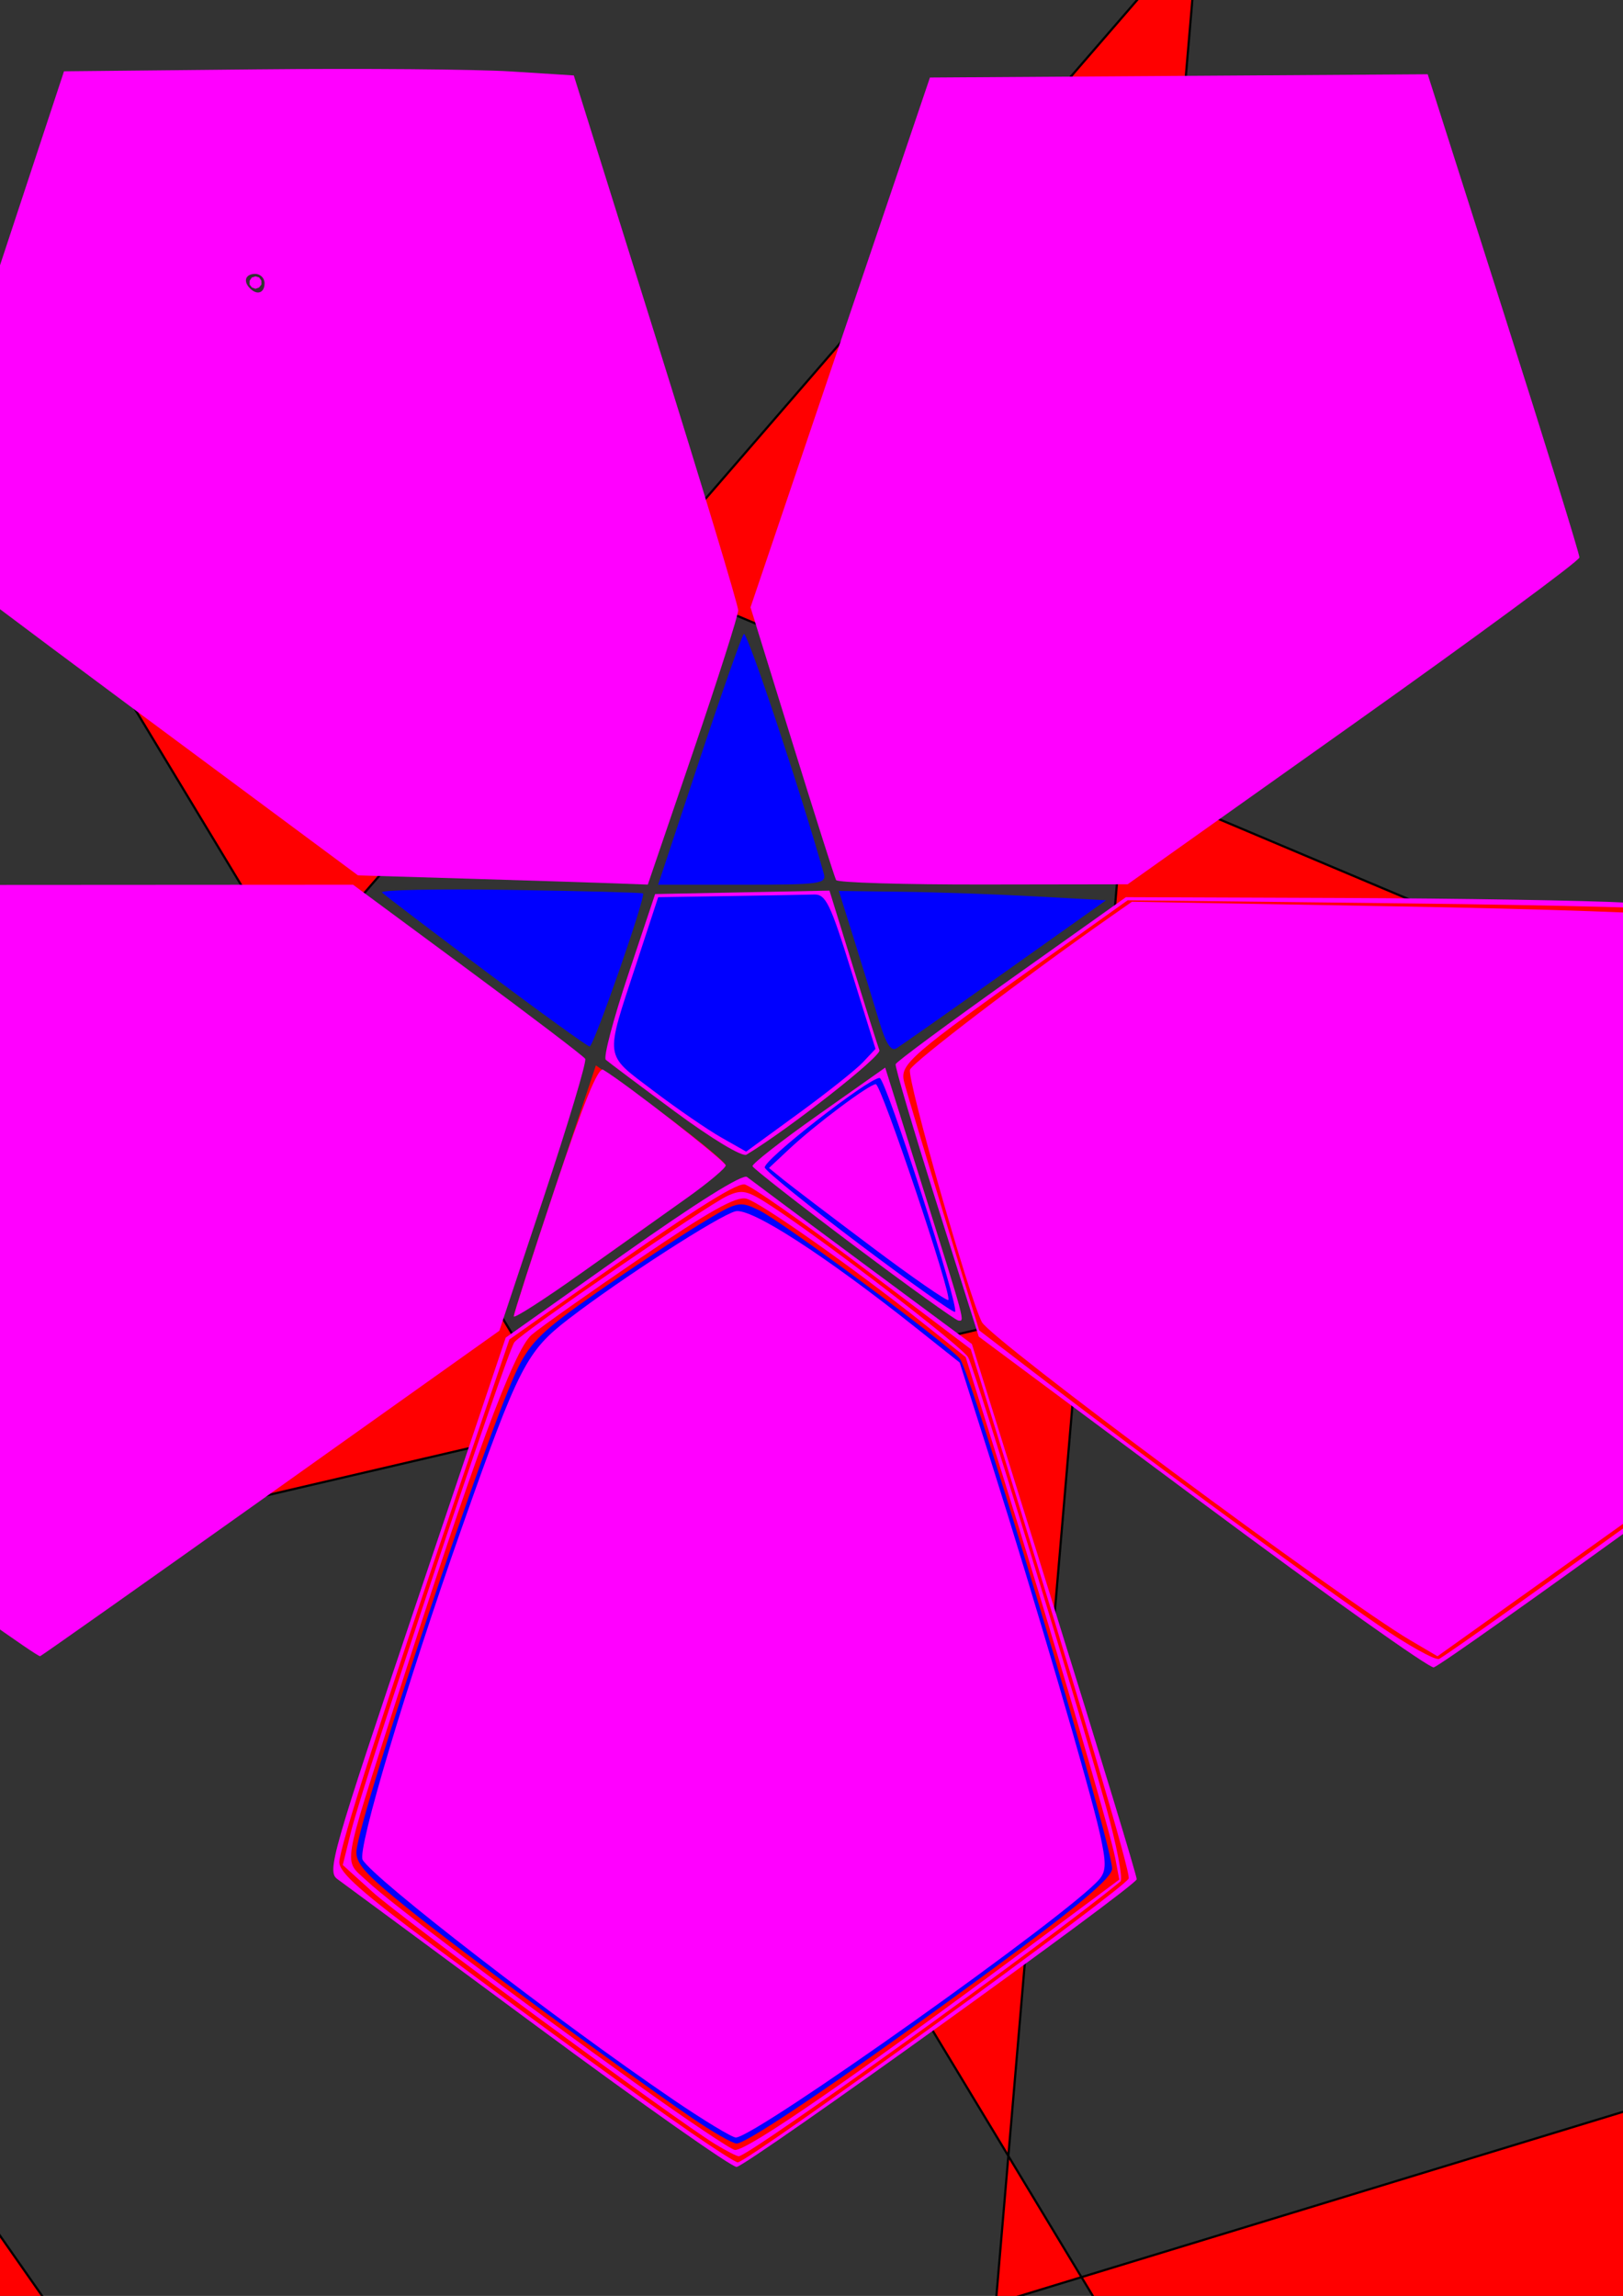
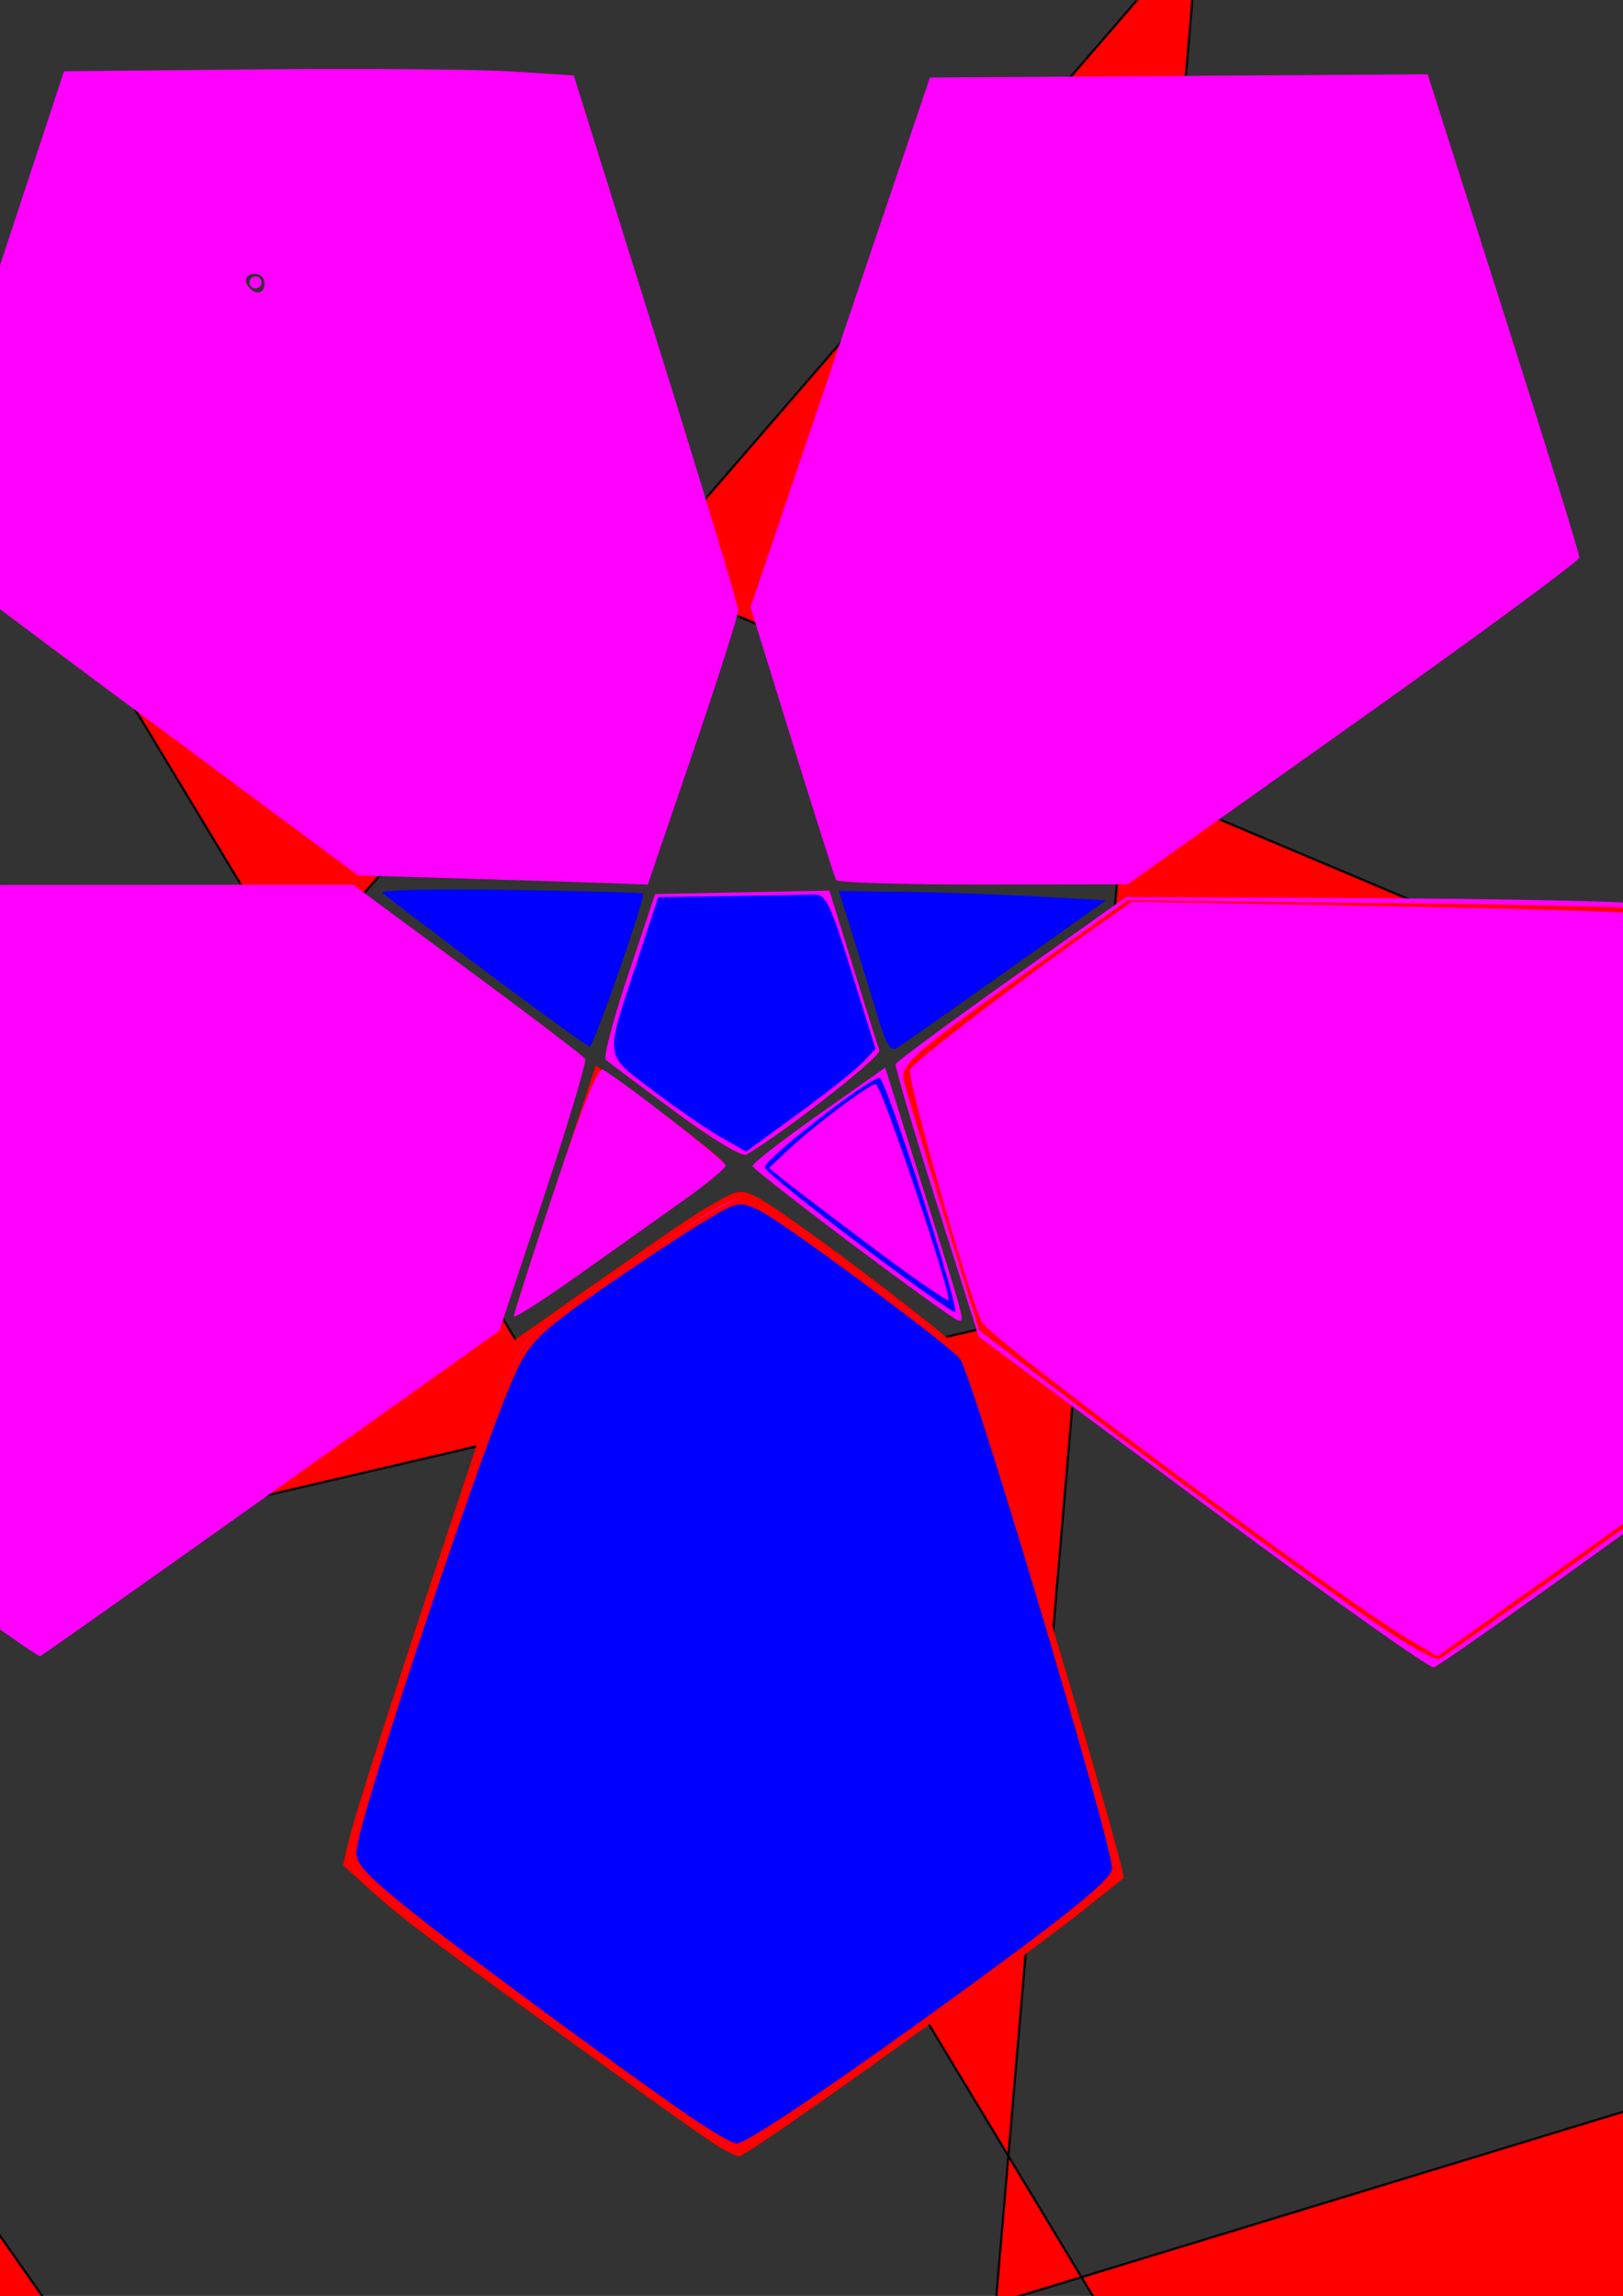
<svg xmlns="http://www.w3.org/2000/svg" xmlns:ns1="http://sodipodi.sourceforge.net/DTD/sodipodi-0.dtd" xmlns:ns2="http://www.inkscape.org/namespaces/inkscape" id="svg2" ns1:docname="Новый документ 1" viewBox="0 0 744.09 1052.4" version="1.1" ns2:version="0.48.4 r9939">
  <rect x="0" y="0" width="744.09" height="1052.4" fill="#333333" stroke="none" />
  <ns1:namedview id="base" bordercolor="#666666" ns2:pageshadow="2" ns2:window-y="-8" pagecolor="#ffffff" ns2:window-height="705" ns2:window-maximized="1" ns2:zoom="0.35" ns2:window-x="-8" showgrid="false" borderopacity="1.0" ns2:current-layer="layer1" ns2:cx="375" ns2:cy="565.68188" ns2:window-width="1366" ns2:pageopacity="0.0" ns2:document-units="px" />
  <g id="layer1" ns2:label="Layer 1" ns2:groupmode="layer">
    <path id="path2985" style="fill-rule:evenodd;stroke:#000000;stroke-width:1px;fill:#ff0000" ns1:type="star" ns1:sides="5" ns2:transform-center-x="2.9995233" ns1:r1="1148.1486" ns1:r2="1402.6855" ns2:transform-center-y="2.9824256" ns1:arg1="2.7670936" ns1:arg2="-0.11010181" ns2:randomized="0" ns1:cy="463.79074" ns1:cx="340" ns2:rounded="0" ns2:flatsided="false" d="m-728.57 883.79 2462.8-574.13-2123.8-732.35 1307 2164.8 40.22-2246.2-1655 1912.1 2148.8-655.91-2329.9-983.09 1287.7 1840.8 215.05-2519.6z" />
    <path id="path2987" style="fill-rule:evenodd;stroke:#000000;stroke-width:1px;fill:#ffff00" ns1:type="star" ns1:sides="5" ns2:transform-center-x="0.27283287" ns1:r1="2.8571429" ns1:r2="0.028571429" ns1:arg1="3.1415927" ns1:arg2="3.7699112" ns2:randomized="0" ns1:cy="669.50504" ns1:cx="751.42857" ns2:rounded="0" ns2:flatsided="false" d="m748.57 669.51 2.834-0.017-0.86-2.7 0.892 2.69 2.303-1.652-2.283 1.679 2.283 1.679-2.303-1.652-0.892 2.69 0.86-2.7z" />
    <path id="path2989" style="fill:#ff00ff" ns1:type="star" ns1:sides="5" ns1:r1="2.8571429" ns1:r2="2.8139719" ns2:transform-center-y="0.021585484" ns1:arg1="1.5707963" ns1:arg2="2.1991149" ns2:randomized="0" ns1:cy="129.50504" ns1:cx="117.14286" ns2:rounded="0" ns2:flatsided="false" d="m117.14 132.36-1.654-0.581-1.063-1.394 0.041-1.752 0.997-1.442 1.679-0.502 1.679 0.502 0.997 1.442 0.041 1.752-1.063 1.394z" />
    <path id="path3007" style="fill:#ff00ff" ns2:connector-curvature="0" d="m-75.047 692.74-91.582-67.234 36.1-109.91 36.1-109.91 128.15-0.074 128.15-0.074 52.543 38.812c28.899 21.346 53.15 39.793 53.891 40.993 0.741 1.2-7.816 29.739-19.017 63.422l-20.35 61.22-104.35 74.2c-57.387 40.81-105.18 74.55-106.19 74.99-1.022 0.43-43.067-29.47-93.437-66.45z" />
    <path id="path3009" style="fill:#ff00ff" ns2:connector-curvature="0" d="m214.84 402.78-50.73-1.53-101.37-75.2c-55.754-41.37-101.96-76.16-102.68-77.32-0.717-1.17 14.577-50.25 33.989-109.08l35.294-106.97 88.117-0.881c48.463-0.485 101.05-0.056 116.86 0.953l28.747 1.834 37.692 120.48c20.731 66.262 37.687 122.38 37.682 124.71-0.006 2.331-9.332 31.567-20.724 64.97l-20.72 60.74-15.71-0.59c-8.643-0.321-38.543-1.272-66.445-2.112zm-93.55-272.96c0-2.357-1.929-4.286-4.286-4.286-4.462 0-5.668 3.379-2.381 6.667s6.667 2.081 6.667-2.381z" />
    <path id="path3011" style="fill:#ff00ff" ns2:connector-curvature="0" d="m383.31 403.39c-0.641-1.179-9.729-29.786-20.195-63.571l-19.03-61.43 41.13-121.42 41.13-121.43 114.1-0.749 114.11-0.746 34.83 109.32c19.158 60.125 34.785 110.6 34.727 112.17-0.058 1.571-46.683 35.92-103.61 76.33l-103.51 73.48-66.26 0.099c-36.443 0.054-66.785-0.865-67.426-2.044z" />
    <path id="path3013" style="fill:#ff00ff" ns2:connector-curvature="0" d="m551.44 689.07-102.71-76.39-19.39-61.43c-10.666-33.786-19.092-62.341-18.724-63.456 0.367-1.115 24.271-18.794 53.119-39.286l52.452-37.258 98.977 0.363c54.437 0.2 112.96 1.164 130.06 2.143l31.079 1.779 33.855 105.71c18.62 58.143 33.38 107.07 32.8 108.72-1.046 2.98-179.49 132.12-185.62 134.33-1.756 0.634-49.409-33.222-105.9-75.235zm204.13-19.244c0-2.357-1.21-4.286-2.688-4.286-3.603 0-6.183 4.462-3.901 6.744 3.218 3.218 6.589 1.96 6.589-2.459z" />
-     <path id="path3015" style="fill:#ff00ff" ns2:connector-curvature="0" d="m247 929.48c-47.929-35.427-89.467-66.086-92.308-68.131-4.856-3.496-2.699-11.043 35.999-125.96l41.164-122.25 53.76-38.041c33.732-23.869 54.914-37.129 56.858-35.593 1.704 1.347 25.598 19.123 53.098 39.503l50 37.054 37.857 121.32c20.821 66.726 37.795 122.54 37.72 124.03-0.16 3.1-177.97 130.96-183.41 131.87-1.98 0.34-42.81-28.38-90.74-63.8z" />
    <path id="path3017" style="fill:#ff00ff" ns2:connector-curvature="0" d="m391.29 570.76c-25.143-18.87-45.971-35.158-46.285-36.196-0.314-1.038 13.244-11.632 30.128-23.541l30.698-21.654 17.015 54.279c20.037 63.921 19.51 61.95 16.51 61.653-1.294-0.128-22.924-15.672-48.067-34.541z" />
-     <path id="path3019" style="fill:#ff0000" ns2:connector-curvature="0" d="m316.79 977.56c-25.298-17.5-62.727-44.659-117.65-85.369-33.165-24.582-43.571-33.794-43.571-38.571 0-6.609 20.234-69.829 56.33-176l21.635-63.637 31.732-22.379c50.008-35.268 71.329-48.935 75.987-48.706 2.374 0.117 26.696 17.152 54.05 37.857l49.734 37.645 9.741 31.429c41.276 133.17 63.675 208.66 62.677 211.25-1.813 4.692-174.29 129.89-179.23 130.11-0.899 0.039-10.542-6.09-21.429-13.622z" />
    <path id="path3023" style="fill:#ff0000" ns2:connector-curvature="0" d="m631.29 744.47c-30.83-21.14-107.99-77.68-151.18-110.76l-31.179-23.883-16.31-53.342c-8.971-29.338-17.123-56.581-18.117-60.539-2.044-8.144 2.094-11.728 66.786-57.83l35.71-25.45 127.62 1.439c70.191 0.791 128.49 2.308 129.55 3.371 3.731 3.734 68.488 210.73 66.448 212.4-15.008 12.284-168.58 123.16-180.76 130.51-1.571 0.948-14.429-6.214-28.571-15.914zm124.29-74.644c0-2.357-1.929-4.286-4.286-4.286s-4.286 1.929-4.286 4.286 1.929 4.286 4.286 4.286c2.357 0 4.286-1.929 4.286-4.286z" />
    <path id="path3025" style="fill:#ff0000" ns2:connector-curvature="0" d="m327.76 982.74c-10.075-6.143-117.13-83.571-137.9-99.743-21.746-16.926-31.429-26.919-31.429-32.434 0-9.588 74.738-232.07 79.563-236.84 6.658-6.588 87.063-61.705 95.869-65.718 6.319-2.879 8.901-2.256 19.497 4.707 24.607 16.17 88.103 64.962 90.497 69.541 5.54 10.595 73.221 237.4 71.223 238.68-0.514 0.328-7.364 5.745-15.221 12.038-33.006 26.434-157.19 115.44-161.03 115.42-1.004-0.006-5.984-2.546-11.067-5.645z" />
    <path id="path3027" style="fill:#ff0000" ns2:connector-curvature="0" d="m331.29 985.03c-12.45-6.96-147.77-106.28-160.47-117.77l-13.527-12.247 3.721-15.455c2.047-8.5 19.34-62.383 38.429-119.74l34.708-104.29 45.708-32.01c58.686-41.099 58.16-40.879 73.595-30.8 24.477 15.982 87.823 64.608 90.372 69.371 5.525 10.324 73.301 237.52 71.246 238.83-0.514 0.328-7.364 5.786-15.221 12.128-30.575 24.68-157.37 115.42-161.03 115.25-1.004-0.048-4.398-1.524-7.54-3.281z" />
    <path id="path3033" style="fill:#ff00ff" ns2:connector-curvature="0" d="m646.58 751.87c-31.74-18.72-192.2-137.84-196.43-145.85-5.714-10.795-34.46-111.75-32.945-115.69 1.353-3.527 52.765-42.729 92.2-70.304l9.544-6.674 121.8 2.117c66.99 1.165 124.6 3.182 128.03 4.484 5.108 1.942 9.582 12.782 24.935 60.404 27.056 83.925 41.833 133.26 42.612 142.27 0.744 8.591-12.847 19.365-127.7 101.22l-49.595 35.35-12.442-7.334zm108.99-82.043c0-2.357-1.929-4.286-4.286-4.286s-4.286 1.929-4.286 4.286 1.929 4.286 4.286 4.286c2.357 0 4.286-1.929 4.286-4.286z" />
-     <path id="path3035" style="fill:#ff00ff" ns2:connector-curvature="0" d="m327.83 982.78c-18.11-11.04-143.51-103.3-156.95-115.47l-13.726-12.427 3.8-15.388c5.695-23.062 71.544-220.25 74.901-224.29 4.118-4.962 88.383-62.812 97.63-67.025 6.792-3.095 9.054-2.584 19.878 4.484 24.923 16.275 87.937 64.698 90.552 69.585 3.212 6.001 50.217 159.24 63.121 205.77 4.954 17.865 7.938 33.358 6.631 34.429-34.335 28.142-170.26 125.97-174.99 125.94-0.921-0.006-5.803-2.528-10.85-5.605z" />
    <path id="path3037" style="fill:#ff00ff" ns2:connector-curvature="0" d="m285.37 950.47c-67.193-48.713-106.79-78.565-117.35-88.469-10.612-9.951-11.601-3.972 13.593-82.176 37.116-115.21 54.083-161.11 62.065-167.92 4.185-3.568 26.776-19.523 50.201-35.457 38.274-26.033 43.343-28.687 50-26.173 7.643 2.886 55.599 37.014 82.869 58.973 14.798 11.917 15.872 13.725 25.068 42.225 15.147 46.946 57.377 189.03 59.421 199.93l1.85 9.864-36.614 27.447c-77.598 58.17-133.29 96.819-139.52 96.819-1.766 0-24.979-15.782-51.585-35.07z" />
    <path id="path3039" style="fill:#ff0000" ns2:connector-curvature="0" d="m235.57 603.29c0-1.119 8.467-27.438 18.816-58.486l18.816-56.451 9.041 6.324c24.251 16.961 50.47 37.509 50.47 39.553 0 1.257-21.857 17.768-48.571 36.691s-48.571 33.489-48.571 32.37z" />
-     <path id="path3041" style="fill:#ff0000" ns2:connector-curvature="0" d="m291.26 954.82c-56.565-40.527-112.08-82.334-123.24-92.815-10.592-9.943-11.621-3.683 13.511-82.185 35.267-110.16 54.102-161.04 62.156-167.92 4.18-3.568 26.641-19.438 49.912-35.267 31.74-21.589 43.876-28.383 48.571-27.19 6.5 1.651 50.082 32.397 82.109 57.925l18.436 14.695 16.552 52.809c21.619 68.974 49.695 164.41 52.031 176.86l1.845 9.832-42.357 31.523c-79.104 58.871-127.65 92.411-133.79 92.434-1.575 0.006-22.155-13.811-45.733-30.704z" />
+     <path id="path3041" style="fill:#ff0000" ns2:connector-curvature="0" d="m291.26 954.82c-56.565-40.527-112.08-82.334-123.24-92.815-10.592-9.943-11.621-3.683 13.511-82.185 35.267-110.16 54.102-161.04 62.156-167.92 4.18-3.568 26.641-19.438 49.912-35.267 31.74-21.589 43.876-28.383 48.571-27.19 6.5 1.651 50.082 32.397 82.109 57.925l18.436 14.695 16.552 52.809c21.619 68.974 49.695 164.41 52.031 176.86l1.845 9.832-42.357 31.523c-79.104 58.871-127.65 92.411-133.79 92.434-1.575 0.006-22.155-13.811-45.733-30.704" />
    <path id="path3043" style="fill:#ff00ff" ns2:connector-curvature="0" d="m415.57 586.35c-36.18-26.17-65.71-49.62-65.71-52.19 0-2.776 49.928-40.046 53.646-40.046 2.337 0 36.271 105.5 34.415 107-0.505 0.407-10.561-6.234-22.347-14.758z" />
    <path id="path3045" style="fill:#ff0000" ns2:connector-curvature="0" d="m317 970.64c-31.428-21.543-105.41-76.116-130-95.897-21.12-16.988-24.174-20.566-23.428-27.451 1.891-17.455 61.653-195.65 73.889-220.31 5.955-12.005 11.755-17.534 36.173-34.484 15.994-11.102 37.167-25.138 47.05-31.19 17.725-10.853 18.1-10.942 27.493-6.462 10.303 4.913 87.115 61.87 92.03 68.241 6.427 8.331 70.429 225.69 69.092 234.64-1.256 8.408-161.99 125.22-171.74 124.81-1.88-0.08-11.133-5.433-20.562-11.896z" />
    <path id="path3047" style="fill:#ff00ff" ns2:connector-curvature="0" d="m394.21 570.44c-23.374-17.628-42.974-33.511-43.556-35.297-1.022-3.134 47.859-41.038 52.923-41.038 2.548 0 36.128 105.39 34.196 107.32-0.585 0.585-20.188-13.358-43.562-30.986z" />
    <path id="path3049" style="fill:#ff00ff" ns2:connector-curvature="0" d="m309.38 509.49c-16.236-11.993-30.478-22.669-31.649-23.723-1.17-1.054 3.441-18.573 10.248-38.932l12.376-37.015 39.965-0.79 39.965-0.79 10.782 34.86c5.93 19.173 11.38 36.419 12.112 38.326 1.037 2.702-41.34 35.973-60.943 47.848-1.922 1.164-15.851-7.223-32.857-19.785z" />
    <path id="path3051" style="fill:#0000ff" ns2:connector-curvature="0" d="m317 970.64c-32.562-22.321-105.81-76.314-130.01-95.83-19.786-15.959-24.14-20.873-23.537-26.569 1.994-18.851 60.75-194.48 74.027-221.27 5.934-11.977 11.778-17.559 36.156-34.537 15.993-11.138 37.164-25.174 47.048-31.19 17.587-10.706 18.167-10.844 27.269-6.504 10.46 4.988 87.342 61.845 92.159 68.155 5.637 7.384 69.745 222.17 69.745 233.67 0 4.111-15.035 16.773-53.571 45.116-64.51 47.446-113.82 81.057-118.62 80.859-1.939-0.08-11.239-5.433-20.668-11.896z" />
    <path id="path3053" style="fill:#0000ff" ns2:connector-curvature="0" d="m330.63 521.37c-6.304-3.58-20.306-13.21-31.116-21.399-22.733-17.22-22.292-13.948-7.834-58.005l10.079-30.714 32.621-0.51c17.942-0.281 35.393-0.602 38.781-0.714 5.425-0.18 7.476 4.029 17.192 35.274l11.032 35.478-5.763 6.135c-3.17 3.374-16.511 13.972-29.647 23.55l-23.883 17.416-11.461-6.51z" />
    <path id="path3055" style="fill:#0000ff" ns2:connector-curvature="0" d="m327 974.8c-55.18-36.5-154.33-111.9-160.58-122.13-3.406-5.571 28.184-107.15 59.514-191.36 10.581-28.442 16.203-39.488 24.13-47.415 12.537-12.537 77.217-56.179 86.84-58.594 5.545-1.392 14.364 3.588 44.925 25.362 60.563 43.152 56.761 38.26 74.839 96.298 21.788 69.949 47.076 157.94 49.19 171.16 1.768 11.059 1.667 11.204-19.869 28.318-46.843 37.224-142.37 103.53-148.72 103.22-1.721-0.082-6.343-2.276-10.271-4.874z" />
    <path id="path3061" style="fill:#0000ff" ns2:connector-curvature="0" d="m394.18 570.44c-23.402-17.622-42.999-33.48-43.55-35.24-1.008-3.222 47.505-41.086 52.641-41.086 2.779 0 36.689 105.14 34.588 107.24-0.622 0.622-20.277-13.288-43.679-30.911z" />
    <path id="path3067" style="fill:#0000ff" ns2:connector-curvature="0" d="m402.94 467.7c-2.462-8.264-7.6-24.989-11.417-37.167l-6.941-22.143 29.065 0.376c15.985 0.207 43.544 1.171 61.241 2.143l32.177 1.767-46.274 32.857c-25.45 18.071-47.871 33.832-49.824 35.025-2.494 1.522-4.883-2.304-8.027-12.857z" />
-     <path id="path3069" style="fill:#0000ff" ns2:connector-curvature="0" d="m320.44 349.11c10.292-31.036 19.559-57.373 20.592-58.527 1.431-1.599 26.636 73.982 36.668 109.96 1.278 4.584-1.821 5-37.29 5h-38.684l18.714-56.429z" />
    <path id="path3071" style="fill:#0000ff" ns2:connector-curvature="0" d="m222.85 445.4c-25.07-18.79-46.544-35.124-47.72-36.297-1.177-1.173 25.11-1.715 58.414-1.205 33.304 0.511 60.868 1.244 61.253 1.628 1.397 1.397-22.636 70.297-24.475 70.169-1.04-0.072-22.403-15.505-47.472-34.295z" />
    <path id="path3073" style="fill:#ff00ff" ns2:connector-curvature="0" d="m235.57 603.39c0-1.176 8.467-27.54 18.815-58.586 12.91-38.733 19.859-55.822 22.143-54.451 10.504 6.304 56.185 41.957 56.185 43.851 0 1.242-8.036 7.976-17.857 14.964-9.821 6.988-31.679 22.528-48.571 34.533-16.893 12.005-30.714 20.865-30.714 19.69z" />
    <path id="path3075" style="fill:#0000ff" ns2:connector-curvature="0" d="m327 974.8c-56.103-37.108-154.22-111.73-160.58-122.13-3.47-5.675 27.766-105.99 59.923-192.45 10.203-27.432 15.844-38.448 23.721-46.325 12.48-12.48 77.198-56.174 86.756-58.573 5.33-1.338 13.251 2.776 36.353 18.884 16.246 11.327 37.94 27.341 48.209 35.587l18.67 14.993 14.761 46.802c19.863 62.978 44.919 148.66 49.539 169.41l3.762 16.893-11.595 10.25c-26.69 23.59-152.33 111.8-158.85 111.52-1.94-0.08-6.74-2.27-10.67-4.87z" />
    <path id="path3079" style="fill:#ff00ff" ns2:connector-curvature="0" d="m238.43 599.34c0-2.586 30.993-92.977 34.311-100.07l3.6-7.693 22.842 17.693c12.563 9.731 24.851 19.3 27.305 21.265 5.262 4.211 8.236 1.496-39.487 36.045-35.712 25.854-48.571 34.526-48.571 32.757z" />
-     <path id="path3081" style="fill:#ff00ff" ns2:connector-curvature="0" d="m308.43 962.26c-52.85-35.94-136.93-100.85-142.17-109.76-2.614-4.446 19.839-79.571 45.606-152.59 25.961-73.573 29.501-80.476 48.906-95.387 24.073-18.497 68.877-47.394 76.419-49.287 6.984-1.753 40.764 20.047 82.682 53.357l20.125 15.992 14.847 46.906c19.282 60.916 44.805 148.2 49.401 168.95 2.968 13.399 2.939 17.146-0.161 20.882-12.756 15.369-158 118.56-166.74 118.47-1.763-0.019-14.776-7.905-28.919-17.523z" />
    <path id="path3083" style="fill:#ff00ff" ns2:connector-curvature="0" d="m399.58 571.5c-18.7-14.04-36.94-27.91-40.52-30.82l-6.511-5.288 9.368-8.78c11.872-11.127 36.614-29.643 39.61-29.643 2.512 0 35.118 97.021 33.238 98.901-0.644 0.644-16.477-10.32-35.183-24.365z" />
  </g>
</svg>